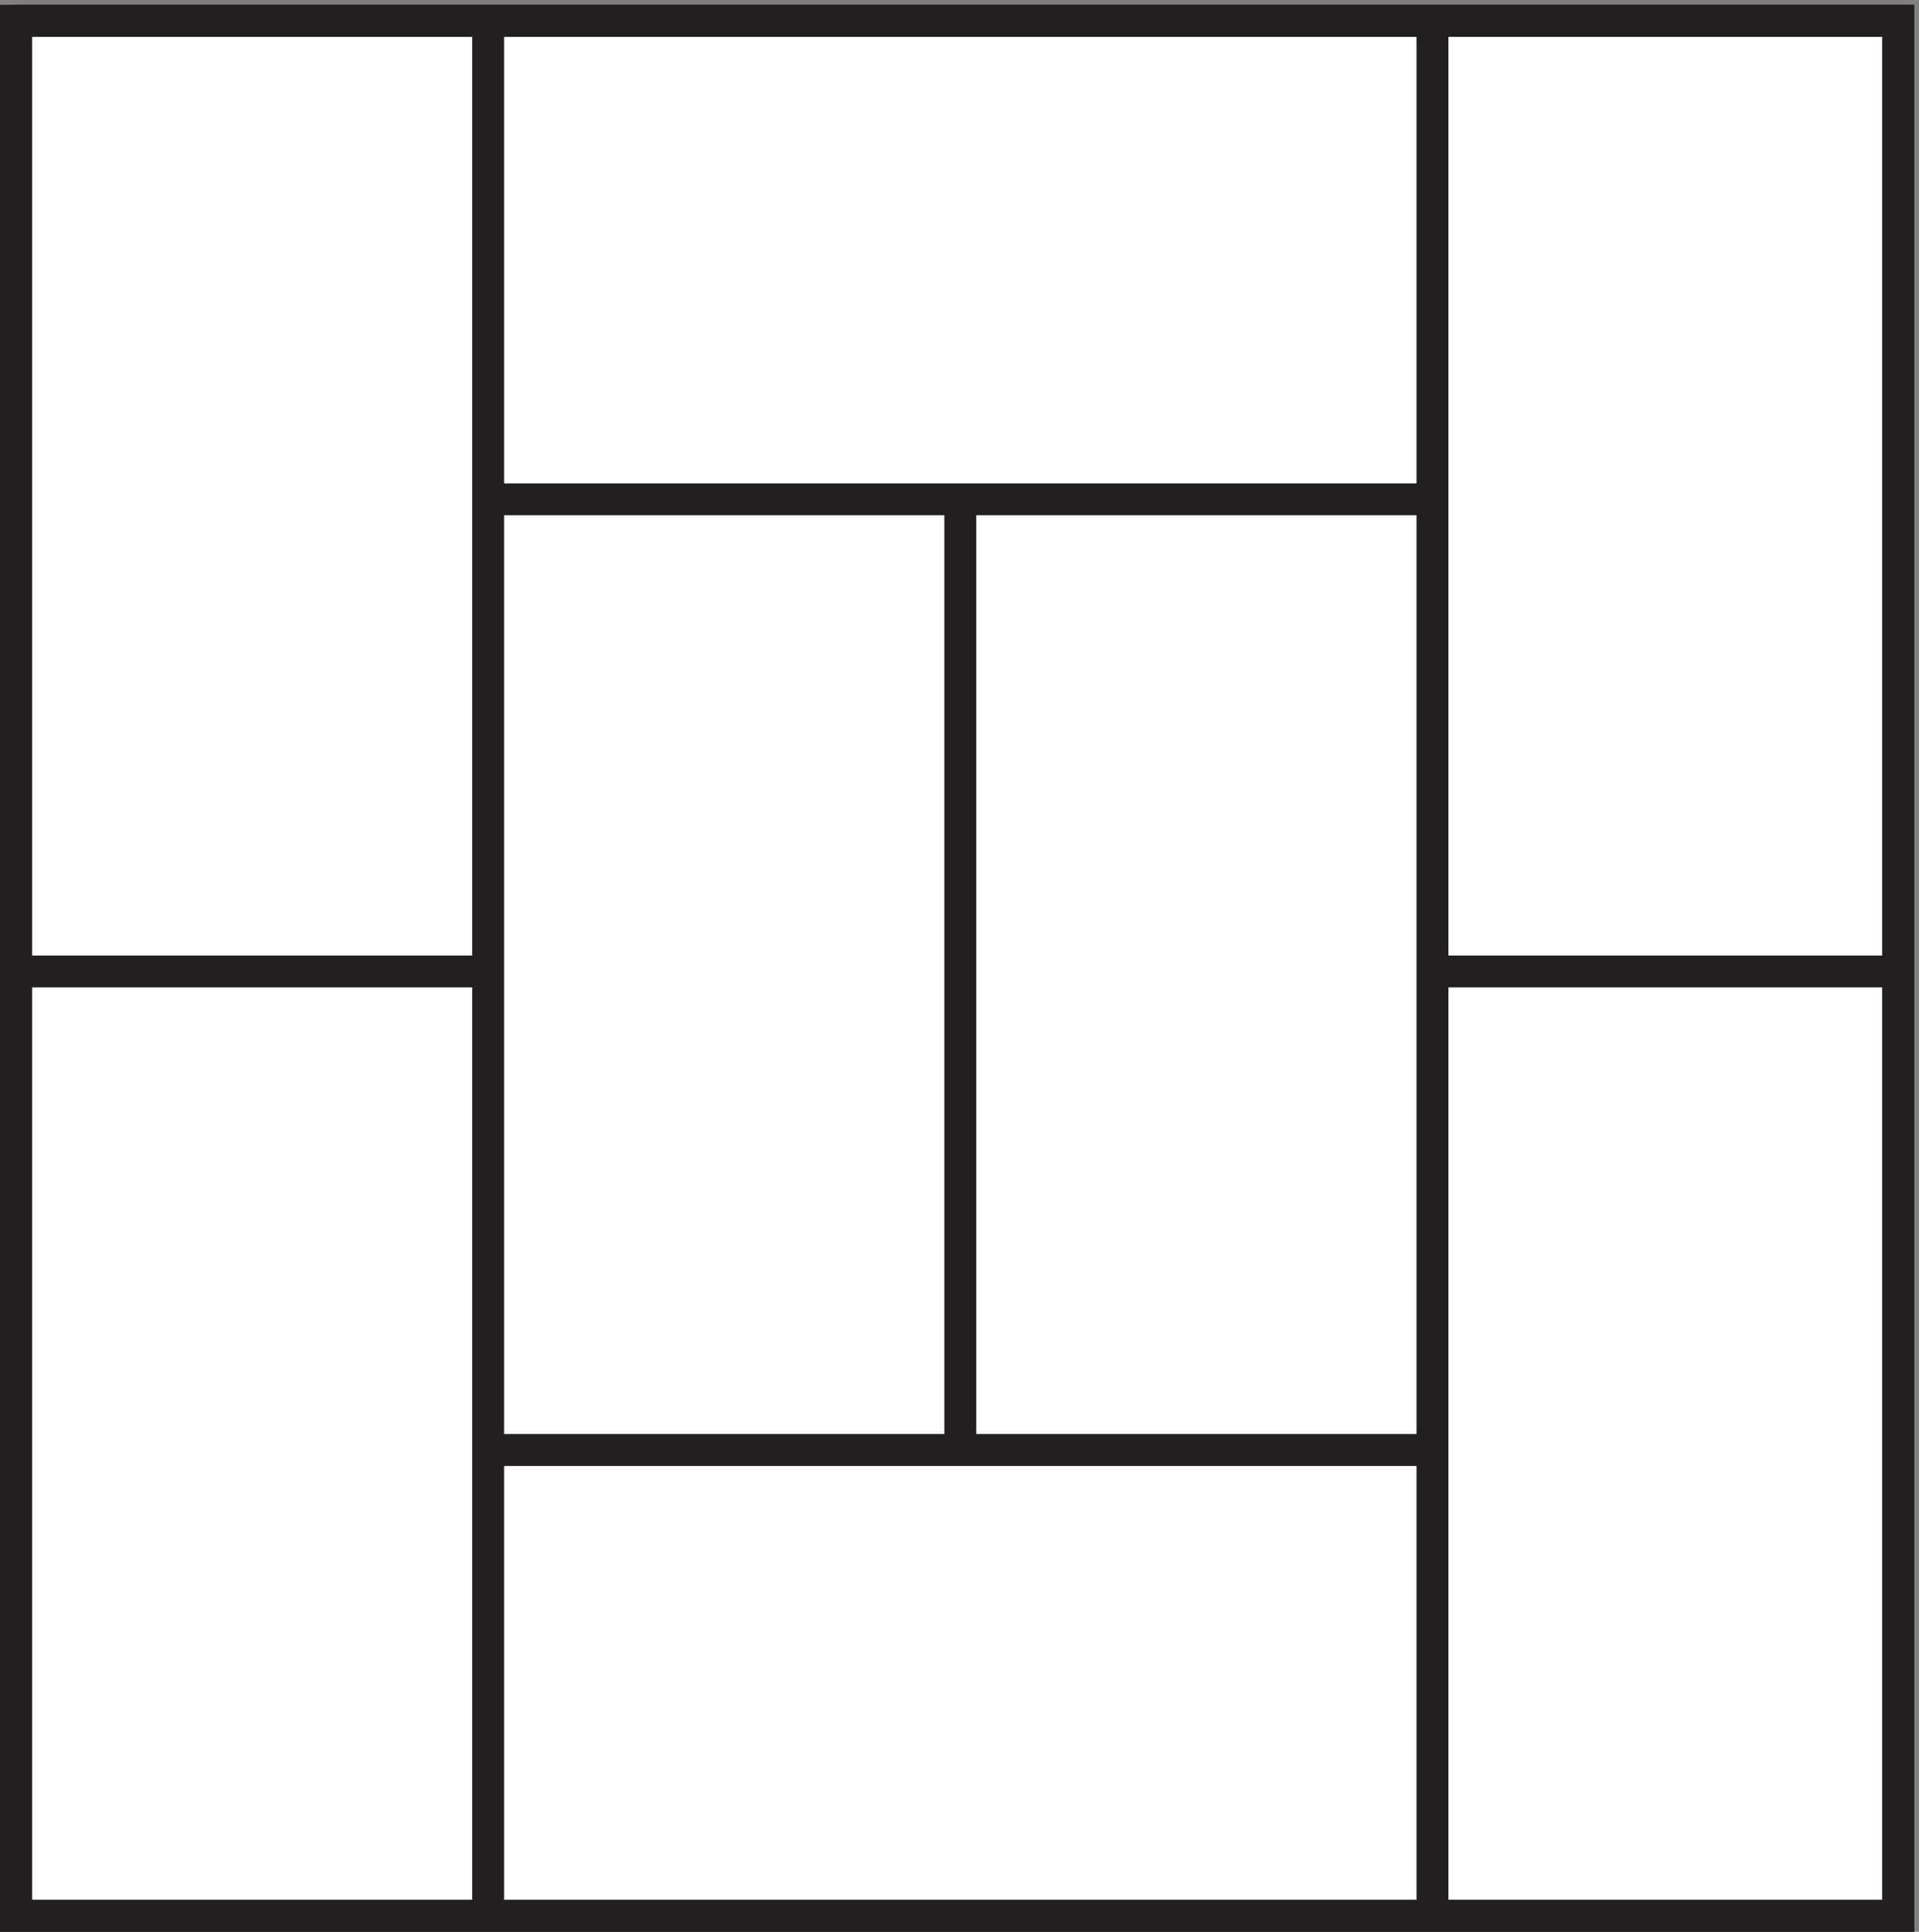
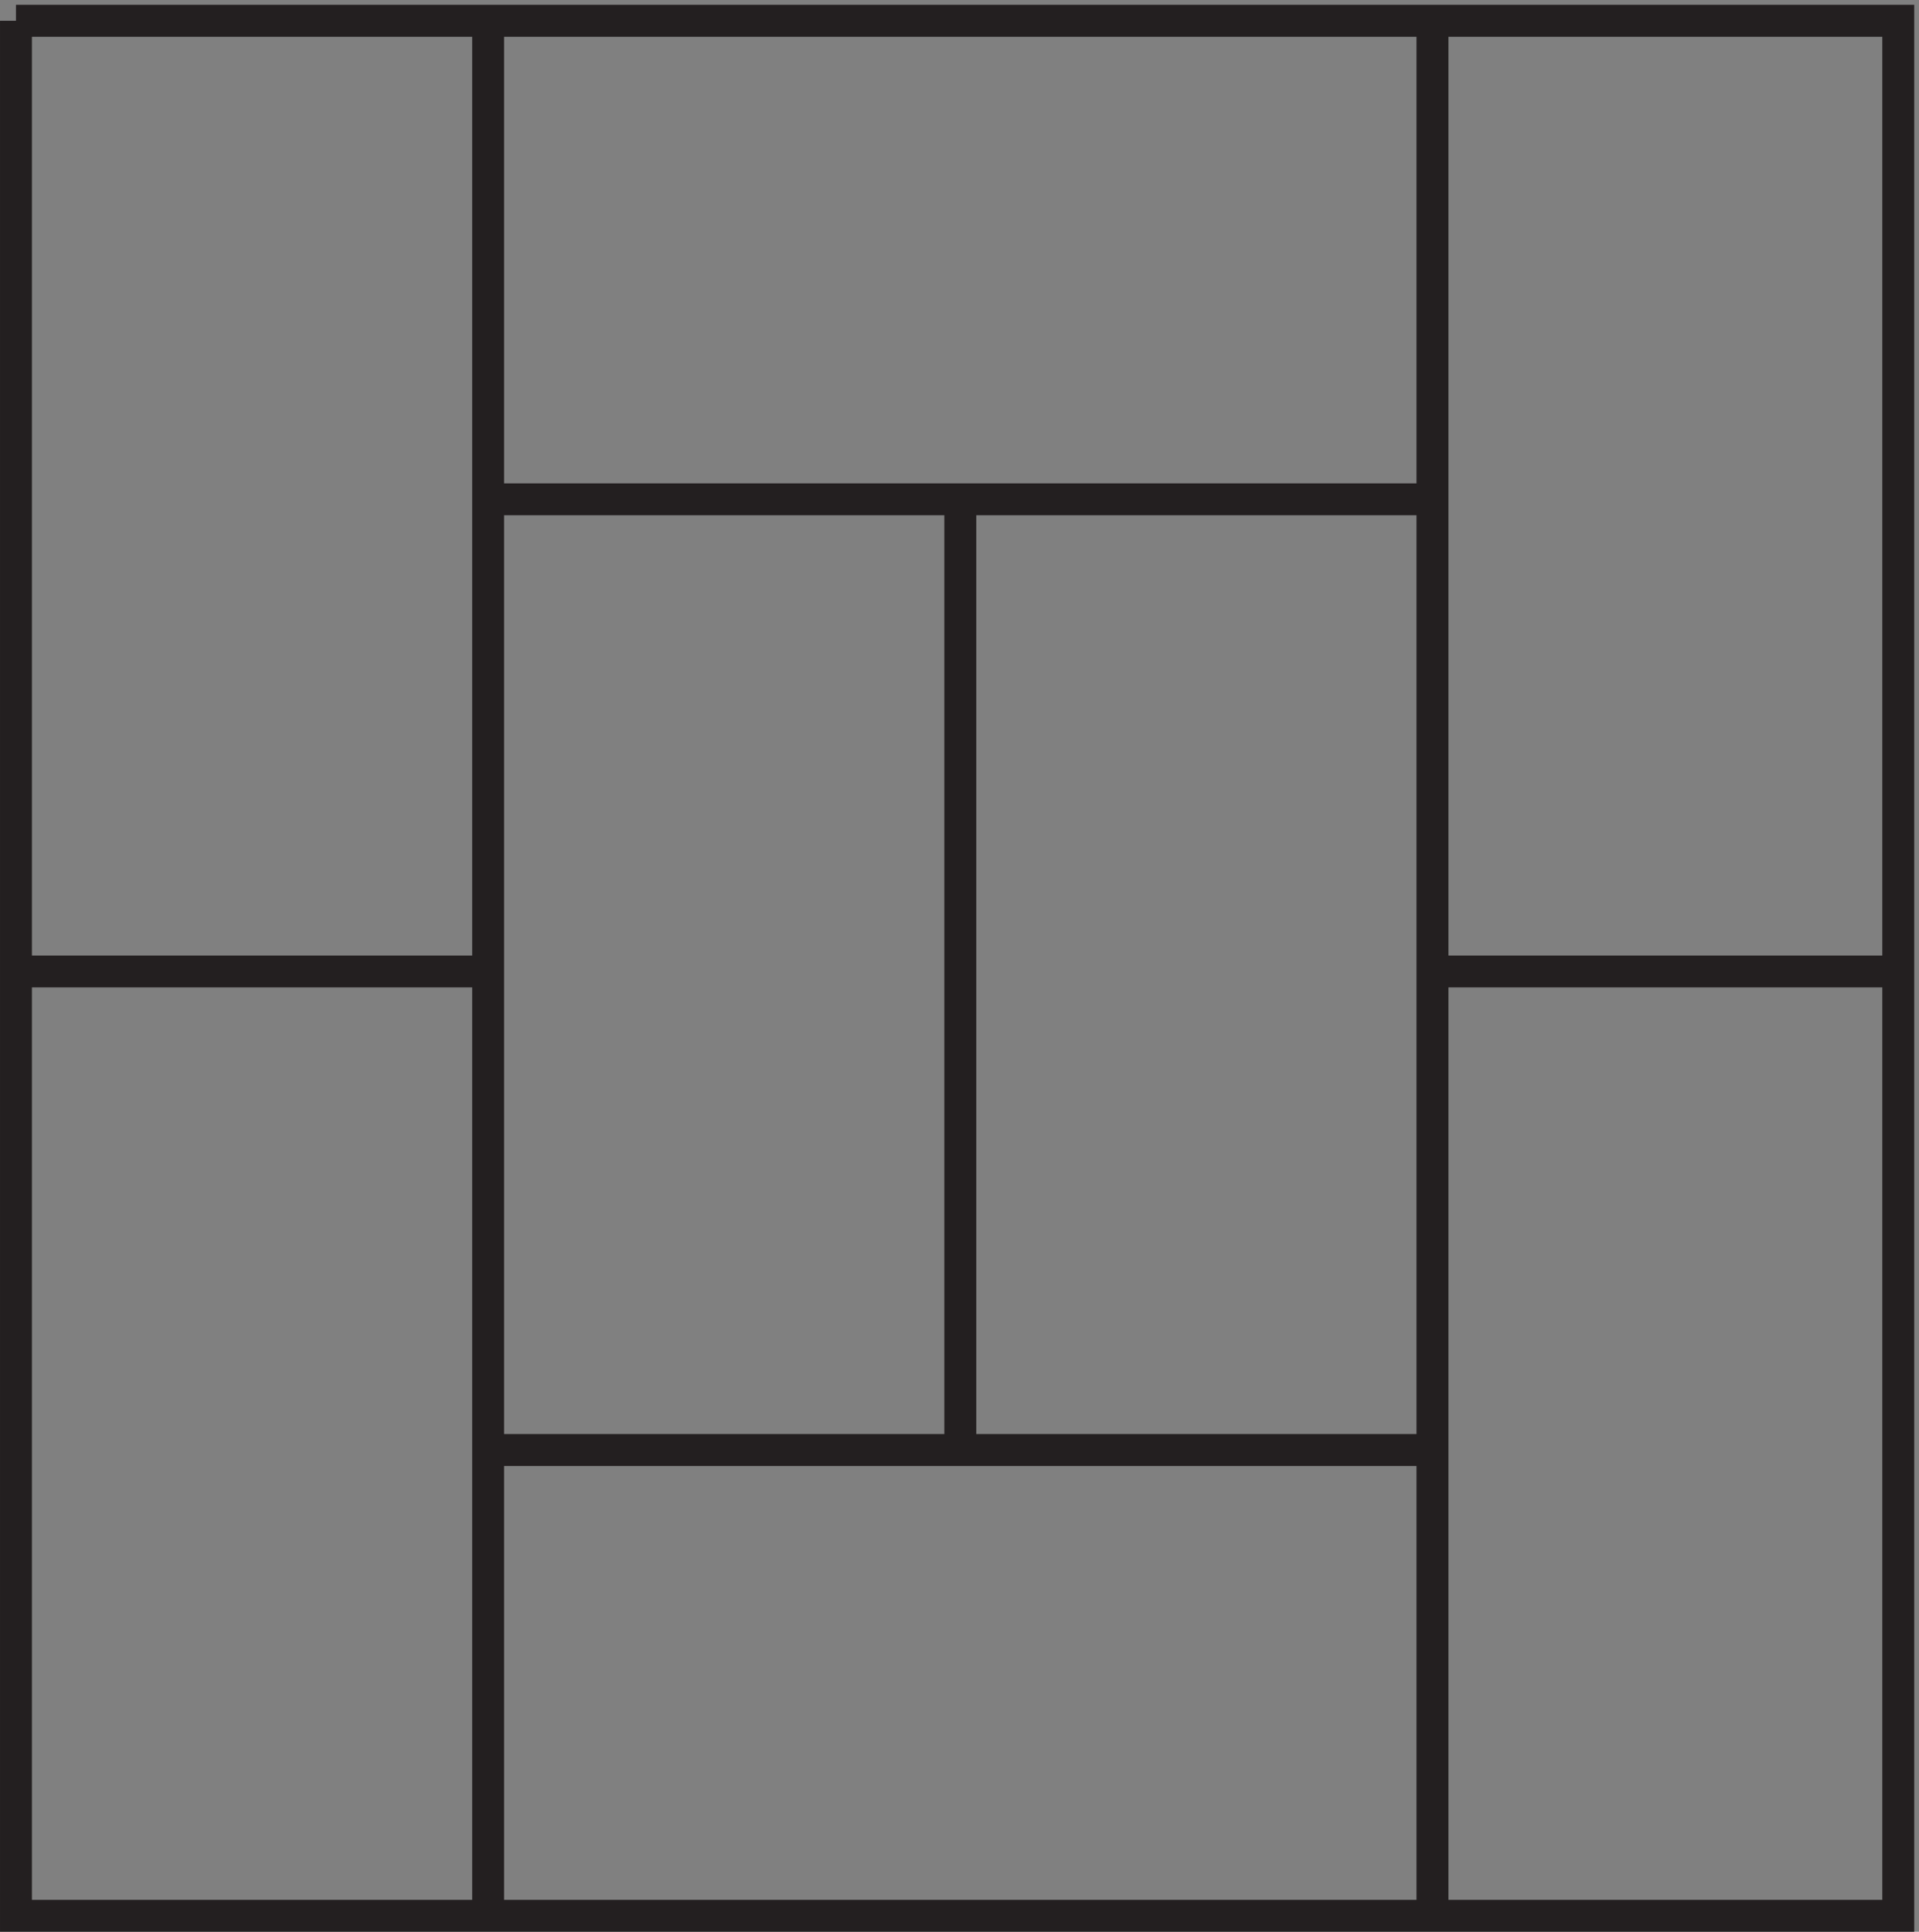
<svg xmlns="http://www.w3.org/2000/svg" xml:space="preserve" width="60" height="60.4">
  <rect width="100%" height="100%" fill="#808080" stroke="none" />
-   <path d="M3.332 448.664h442.5V3.164H3.332v445.5" style="fill:#fff;fill-opacity:1;fill-rule:evenodd;stroke:none" transform="matrix(.133 0 0 -.133 .056 60.322)" />
-   <path d="M3.332 448.664h442.5V3.164H3.332Z" style="fill:none;stroke:#231f20;stroke-width:7.5;stroke-linecap:butt;stroke-linejoin:miter;stroke-miterlimit:10;stroke-dasharray:none;stroke-opacity:1" transform="matrix(.133 0 0 -.133 .056 60.322)" />
  <path d="M3.332 448.664V3.164h442.5v445.5H3.332m444-223.5h-111m-222-222v444m222 0v-444m-222 222h-111m111 111h222m-111 0v-223.5m-111 0h222" style="fill:none;stroke:#231f20;stroke-width:7.5;stroke-linecap:butt;stroke-linejoin:miter;stroke-miterlimit:10;stroke-dasharray:none;stroke-opacity:1" transform="matrix(.133 0 0 -.133 .056 60.322)" />
</svg>